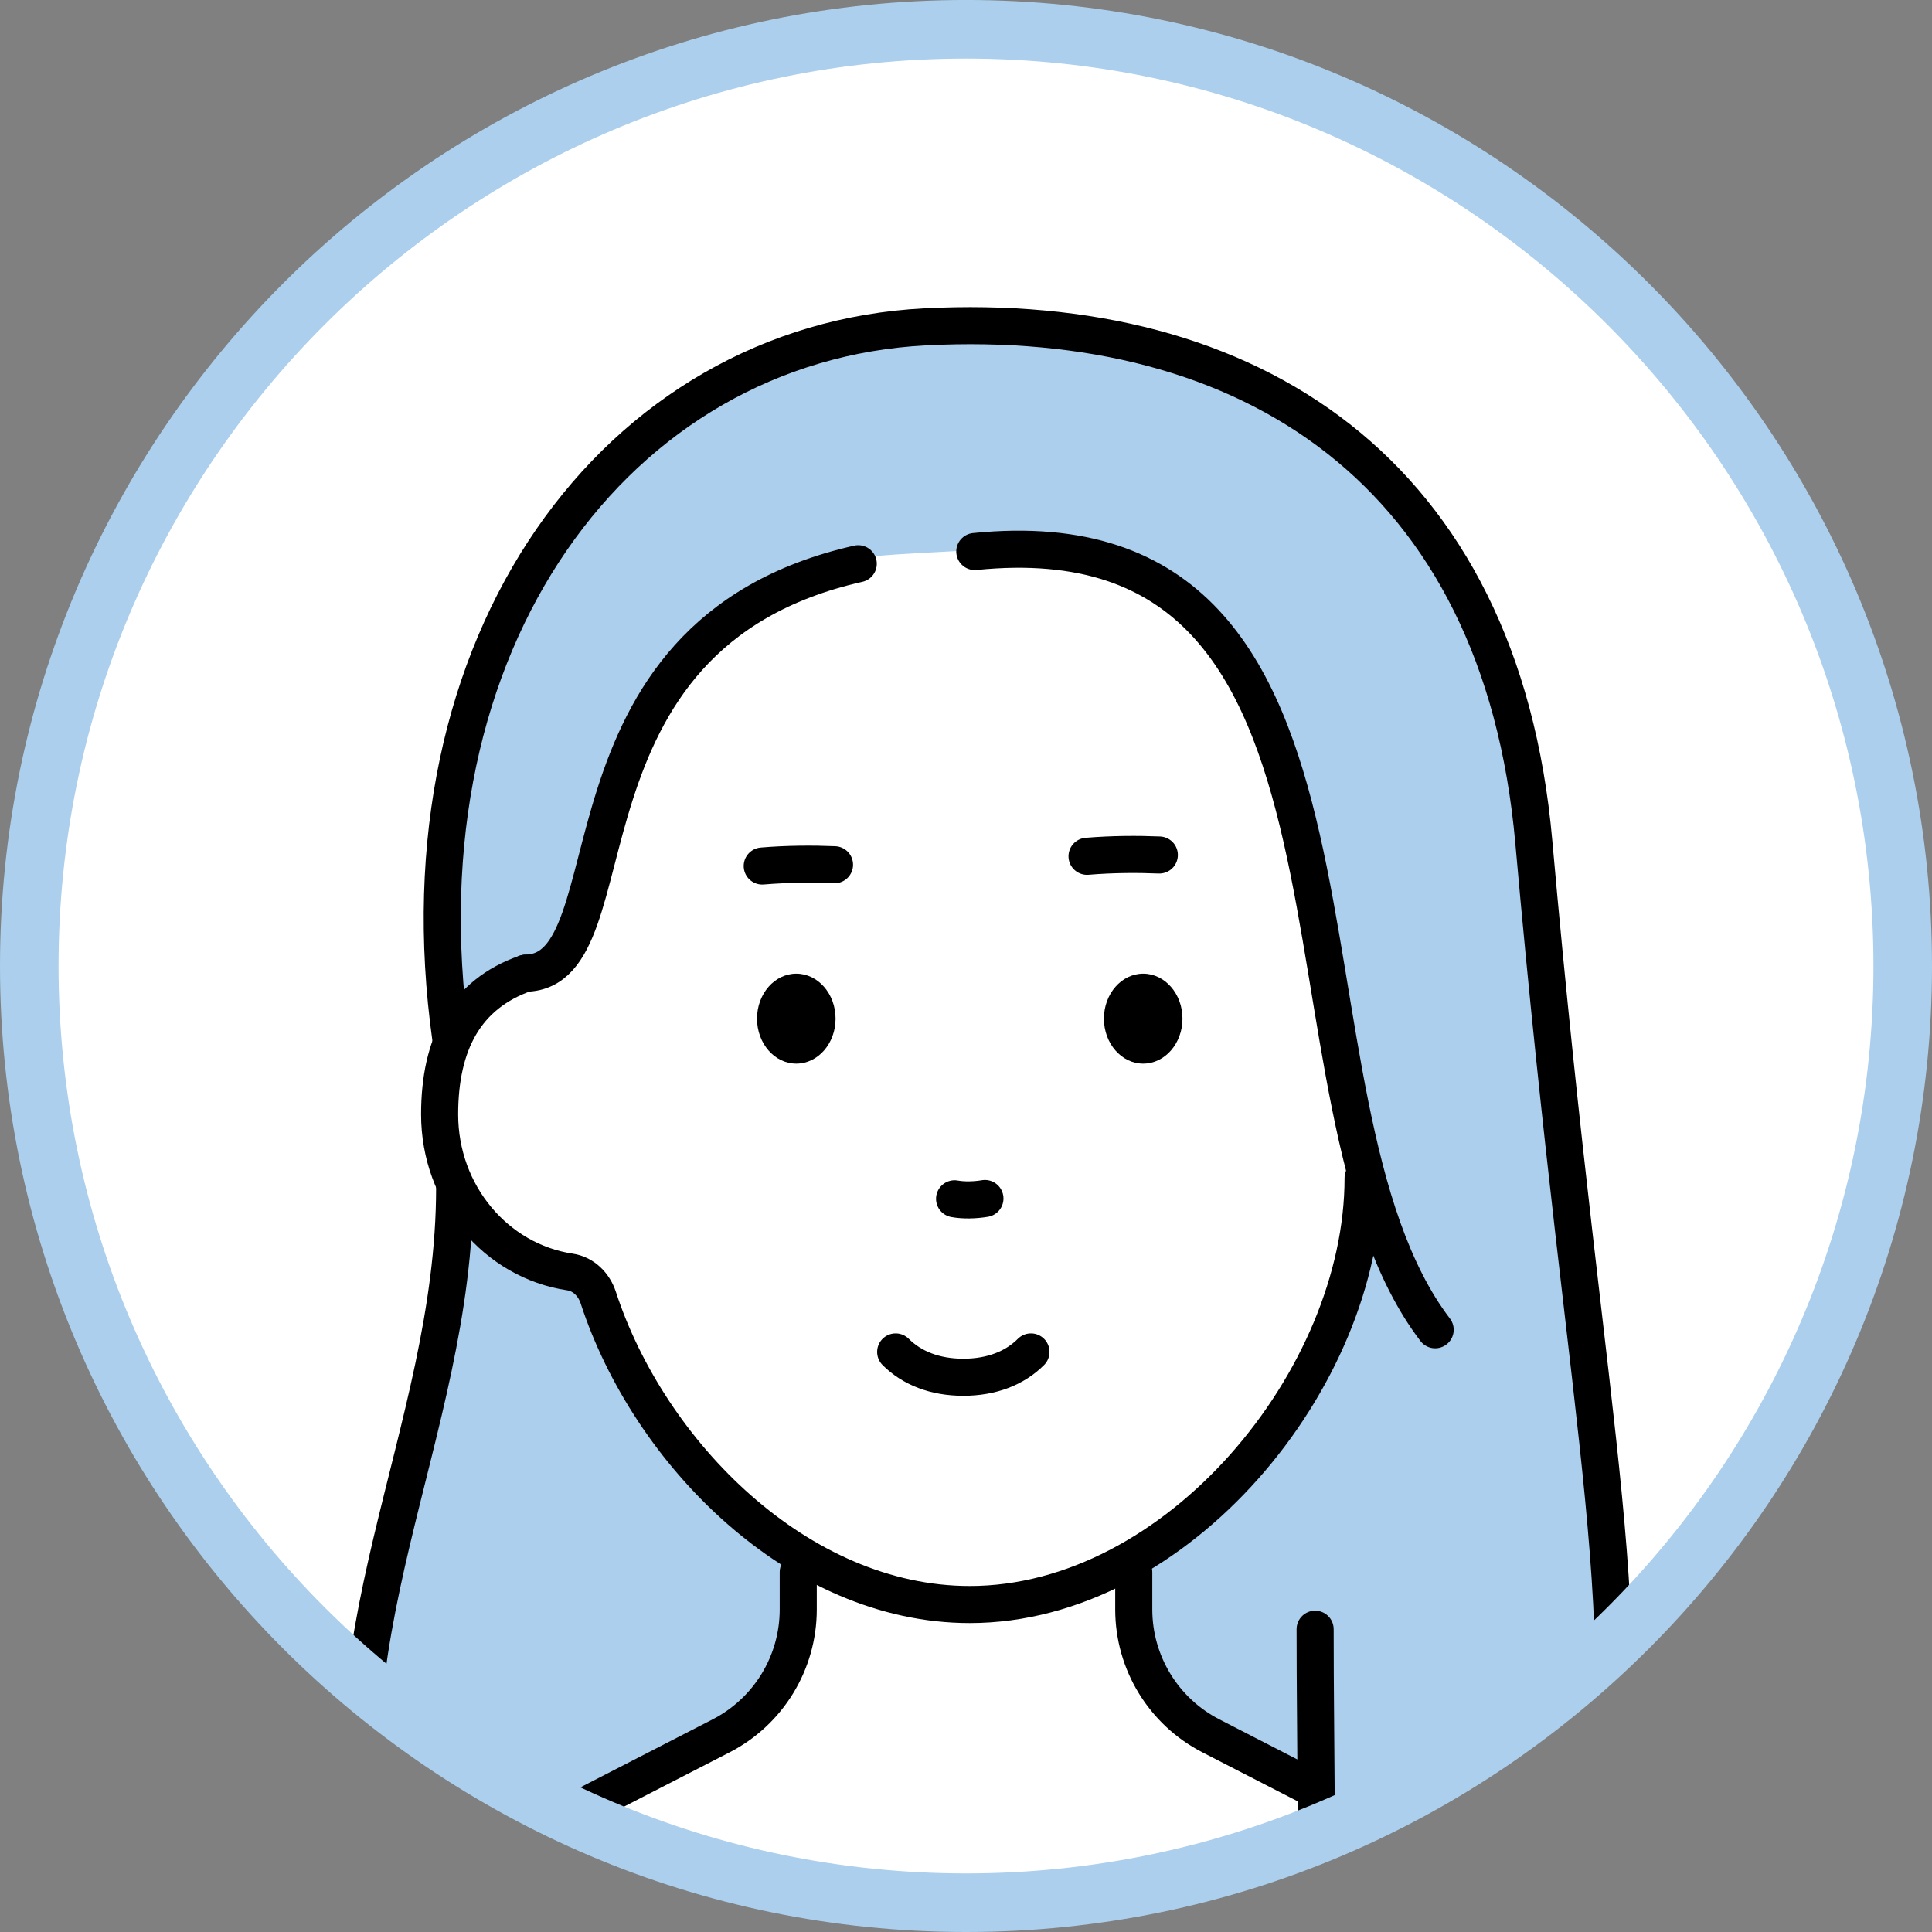
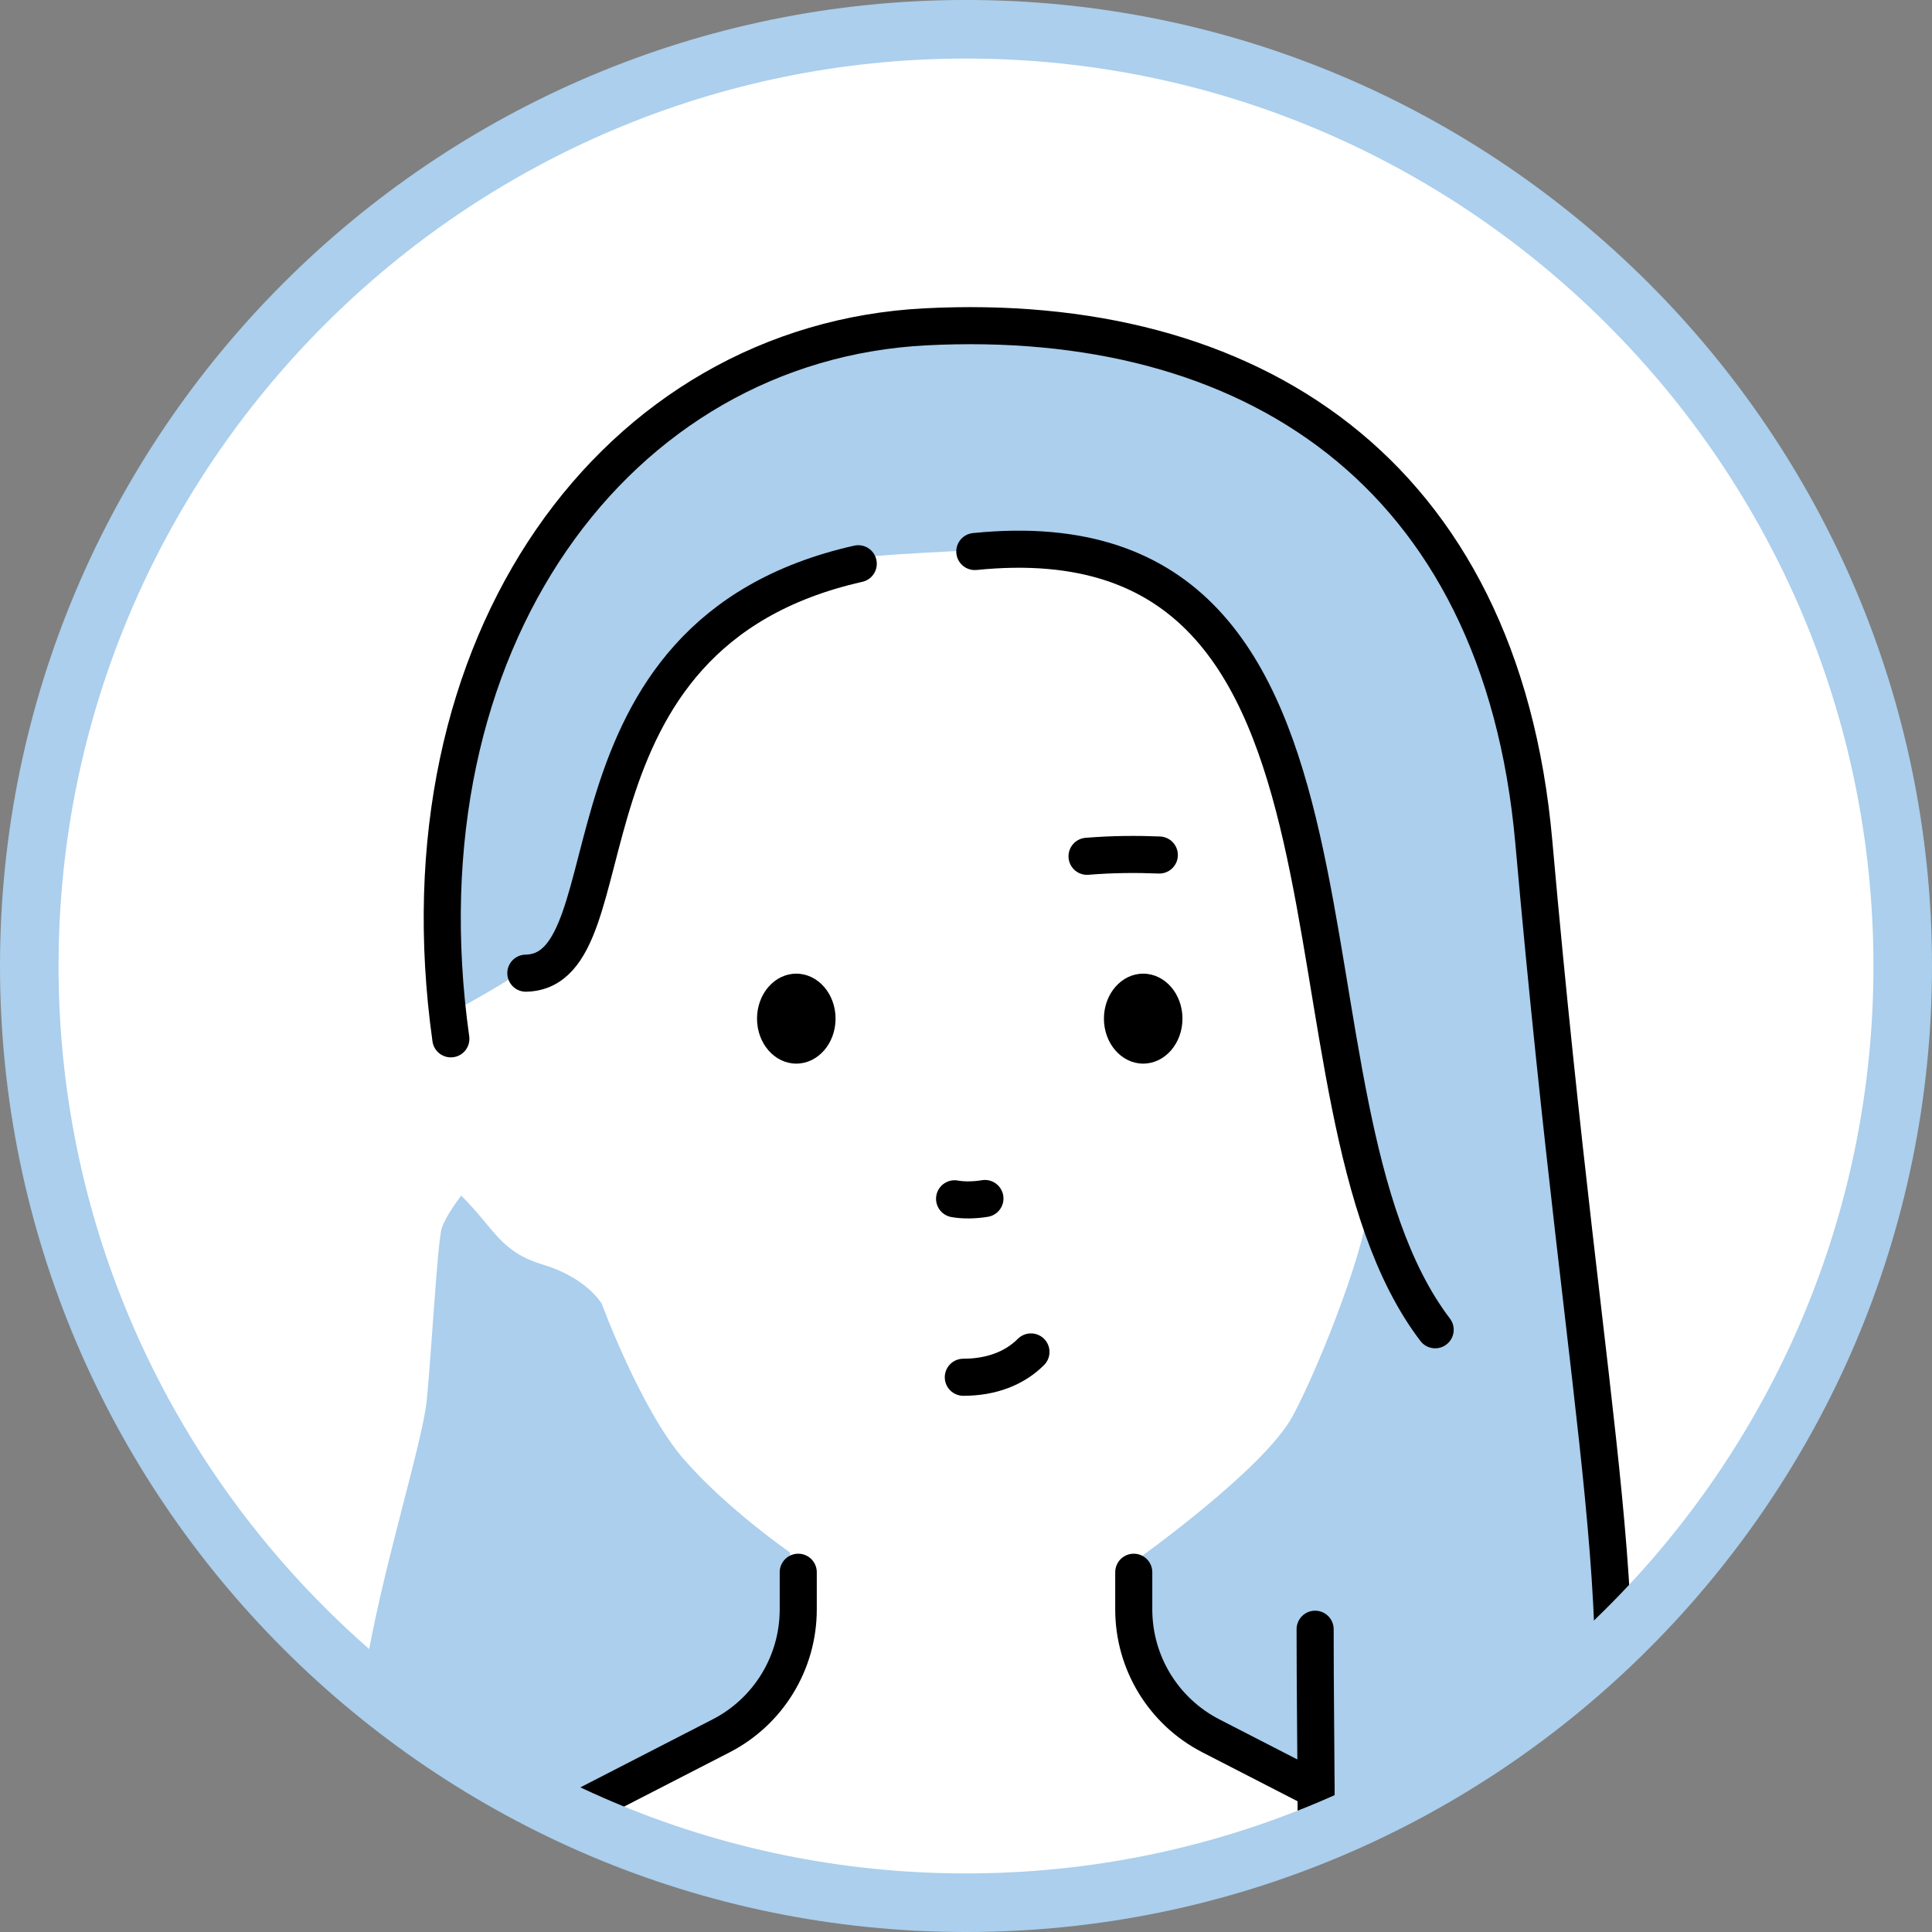
<svg xmlns="http://www.w3.org/2000/svg" xmlns:xlink="http://www.w3.org/1999/xlink" version="1.1" id="レイヤー_1" x="0px" y="0px" viewBox="0 0 79.2 79.2" style="enable-background:new 0 0 79.2 79.2;" xml:space="preserve">
  <rect x="0" y="0" width="79.2" height="79.2" fill="#808080" stroke="none" />
  <style type="text/css">
	.st0{fill:#FFFFFF;}
	.st1{clip-path:url(#SVGID_2_);}
	.st2{fill:#ABCFED;}
	.st3{fill:none;stroke:#000000;stroke-width:1.52;stroke-linecap:round;stroke-miterlimit:10;}
</style>
  <g>
    <circle class="st0" cx="39.6" cy="39.6" r="38.4" />
    <g>
      <defs>
        <circle id="SVGID_1_" cx="39.6" cy="39.6" r="38.4" />
      </defs>
      <clipPath id="SVGID_2_">
        <use xlink:href="#SVGID_1_" style="overflow:visible;" />
      </clipPath>
      <g class="st1">
        <path class="st2" d="M18.907,49.012c1.418,1.418,1.595,2.304,3.368,2.836s2.393,1.595,2.393,1.595     s1.595,4.343,3.368,6.381c1.772,2.038,4.343,3.811,4.343,3.811s0.62,4.431-0.886,5.938     s-7.267,3.722-8.596,4.52s-7.267,3.988-7.267,3.988s-1.241-6.381-0.532-10.28s2.216-8.685,2.393-10.369     s0.443-6.558,0.62-7.09S18.907,49.012,18.907,49.012z" />
        <path class="st2" d="M39.512,13.398c3.033,0,9.773,0.674,14.491,4.044s8.762,10.11,9.604,23.253s3.201,26.792,2.865,31.004     s-2.696,13.48-6.066,15.165c-3.37,1.685-4.381,3.37-5.729,2.527c-1.348-0.843-3.201-3.707-2.696-5.392     s2.68-10.471,2.191-10.616s-6.403-3.201-6.909-4.381c-0.505-1.179-0.674-5.055-0.674-5.055s5.223-3.707,6.403-5.897     c1.179-2.191,3.179-7.428,3.033-8.594c-0.146-1.165-1.853-11.795-2.022-13.143c-0.169-1.348-2.191-9.099-4.886-11.121     s-8.369-2.808-8.762-2.696c-0.393,0.112-4.381,0.169-6.066,0.505c-1.685,0.337-6.74,3.37-8.257,6.572     c-1.516,3.201-1.853,6.234-2.359,7.414c-0.505,1.179-0.916,1.474-1.516,2.191s-3.707,2.359-3.707,2.359     s-0.337-8.594,0.843-12.469s5.729-10.616,8.425-12.3s6.066-3.201,7.245-3.37     C36.142,13.229,39.512,13.398,39.512,13.398z" />
-         <path class="st3" d="M39.49,56.459c-1.165,0-2.111-0.376-2.773-1.038" />
        <path class="st3" d="M39.49,56.459c1.165,0,2.111-0.376,2.773-1.038" />
        <ellipse cx="32.643" cy="41.758" rx="1.61" ry="1.844" />
        <ellipse cx="46.864" cy="41.758" rx="1.61" ry="1.844" />
        <path class="st3" d="M44.562,35.103c1.046-0.087,2.064-0.09,2.963-0.053" />
-         <path class="st3" d="M31.247,35.502c1.046-0.087,2.064-0.09,2.963-0.053" />
        <path class="st3" d="M39.132,49.143c0.367,0.067,0.822,0.058,1.244-0.012" />
        <path class="st3" d="M35.183,23.11C22.239,26.025,26.081,39.805,21.556,39.894" />
        <path class="st3" d="M32.723,64.452v1.527c0,2.183-1.221,4.183-3.163,5.181l-15.979,8.214     c-4.439,2.282-8.261,5.603-11.14,9.681l-1.427,2.022" />
-         <path class="st3" d="M65.618,79.375c4.439,2.282,8.261,5.603,11.14,9.681l1.427,2.022" />
+         <path class="st3" d="M65.618,79.375c4.439,2.282,8.261,5.603,11.14,9.681" />
        <path class="st3" d="M46.477,64.452v1.527c0,2.183,1.221,4.183,3.163,5.181l4.043,2.078" />
-         <path class="st3" d="M21.556,39.894c-2.479,0.861-3.534,2.904-3.534,5.79c-0,3.288,2.321,6.008,5.341,6.459     c0.562,0.084,0.987,0.514,1.163,1.054c2.08,6.373,8.214,12.579,15.228,12.579     c8.498,0,16.125-9.238,16.125-17.485" />
        <path class="st3" d="M39.961,22.609C57.71,20.812,51.644,45.076,58.833,54.512" />
        <path class="st3" d="M18.482,42.586C16.196,26.302,25.288,14.046,37.939,13.398     c13.262-0.68,23.587,5.888,24.938,21.119c2.286,25.758,4.493,31.453,2.516,43.277     c-1.72,10.281-11.117,11.956-11.117,11.956" />
        <path class="st3" d="M17.488,77.772c6.075,1.347,13.748,2.157,22.112,2.157c4.966,0,9.688-0.286,13.978-0.8" />
-         <path class="st3" d="M18.638,48.676c0,10.154-5.828,18.719-3.196,29.625" />
        <path class="st3" d="M53.912,66.788c0,10.122,0.506,14.002-2.024,17.376" />
        <path class="st3" d="M56.367,83.985c-1.385,1.596-4.014,2.756-4.014,2.756" />
      </g>
    </g>
    <path class="st2" d="M39.6,79.2c-21.835,0-39.6-17.765-39.6-39.6c0-21.836,17.765-39.601,39.6-39.601   S79.2,17.764,79.2,39.6C79.2,61.435,61.435,79.2,39.6,79.2z M39.6,2.4c-20.512,0-37.2,16.688-37.2,37.2   c0,20.512,16.688,37.199,37.2,37.199s37.2-16.688,37.2-37.199C76.8,19.088,60.112,2.4,39.6,2.4z" />
  </g>
</svg>